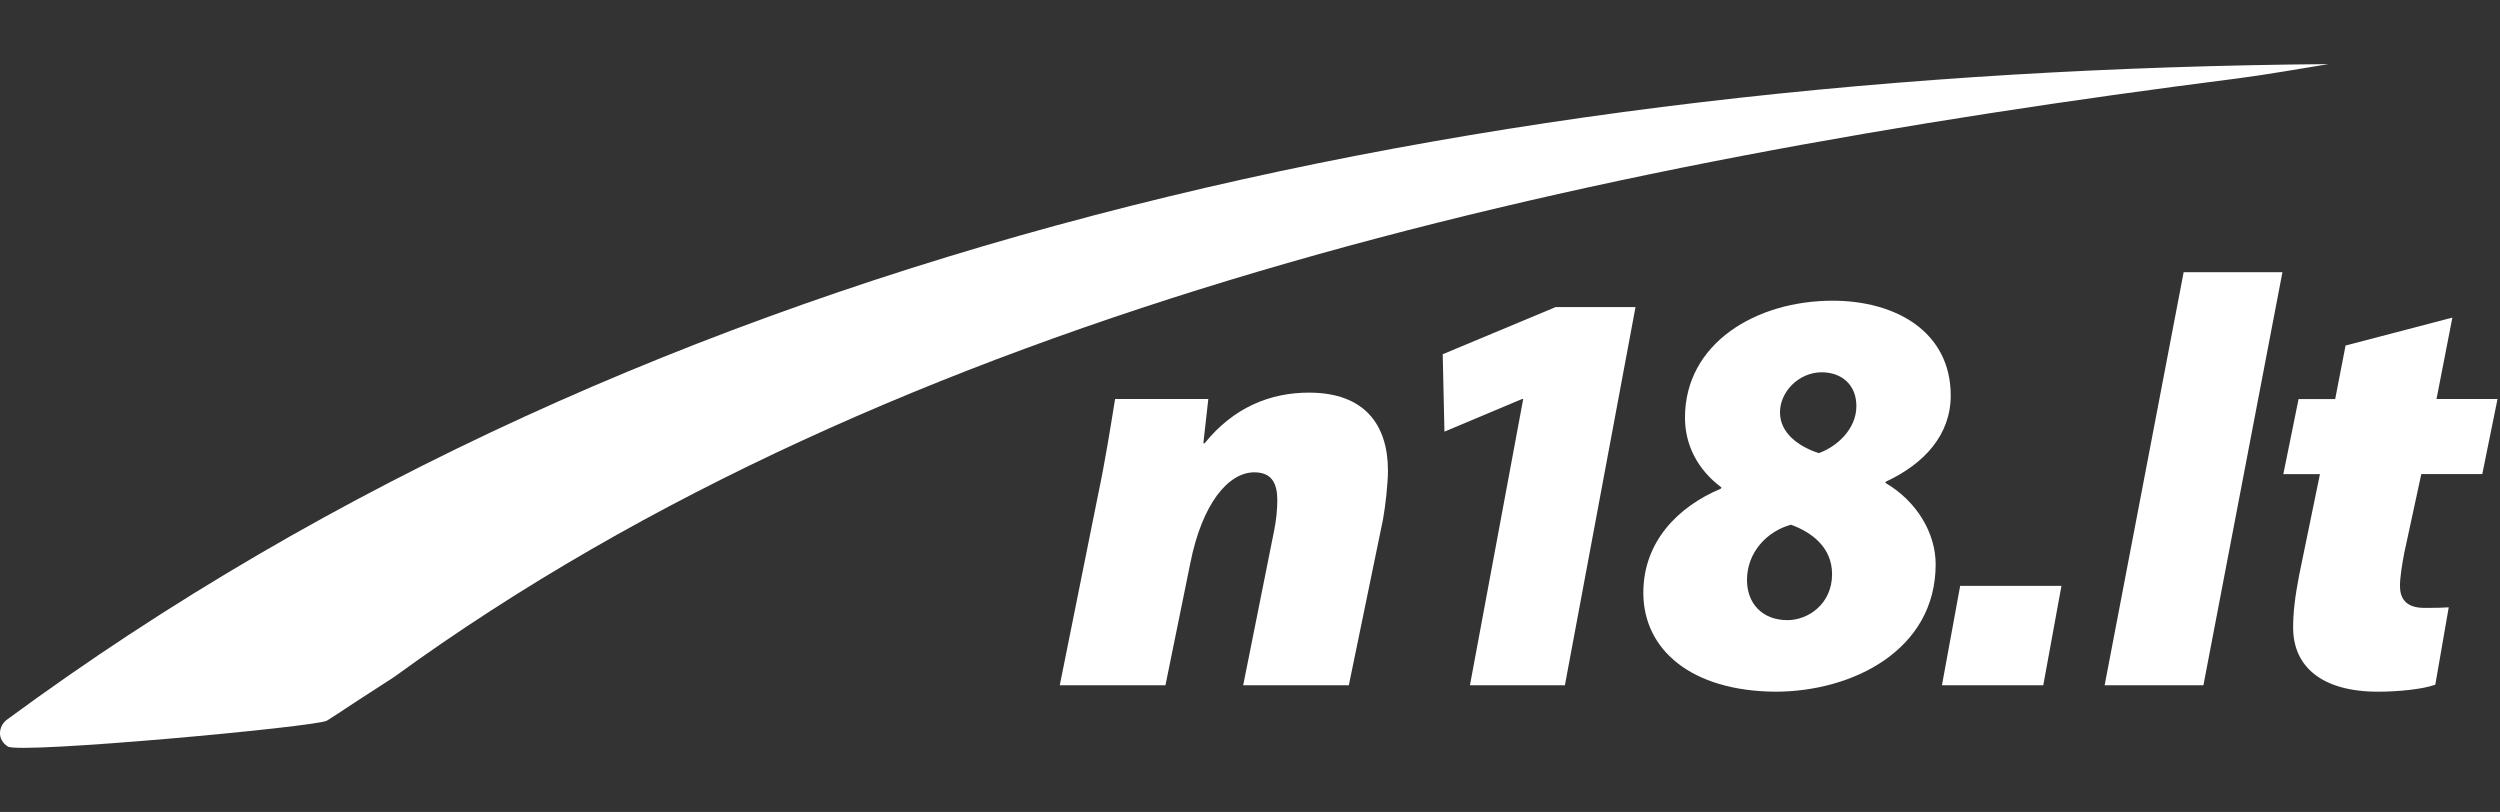
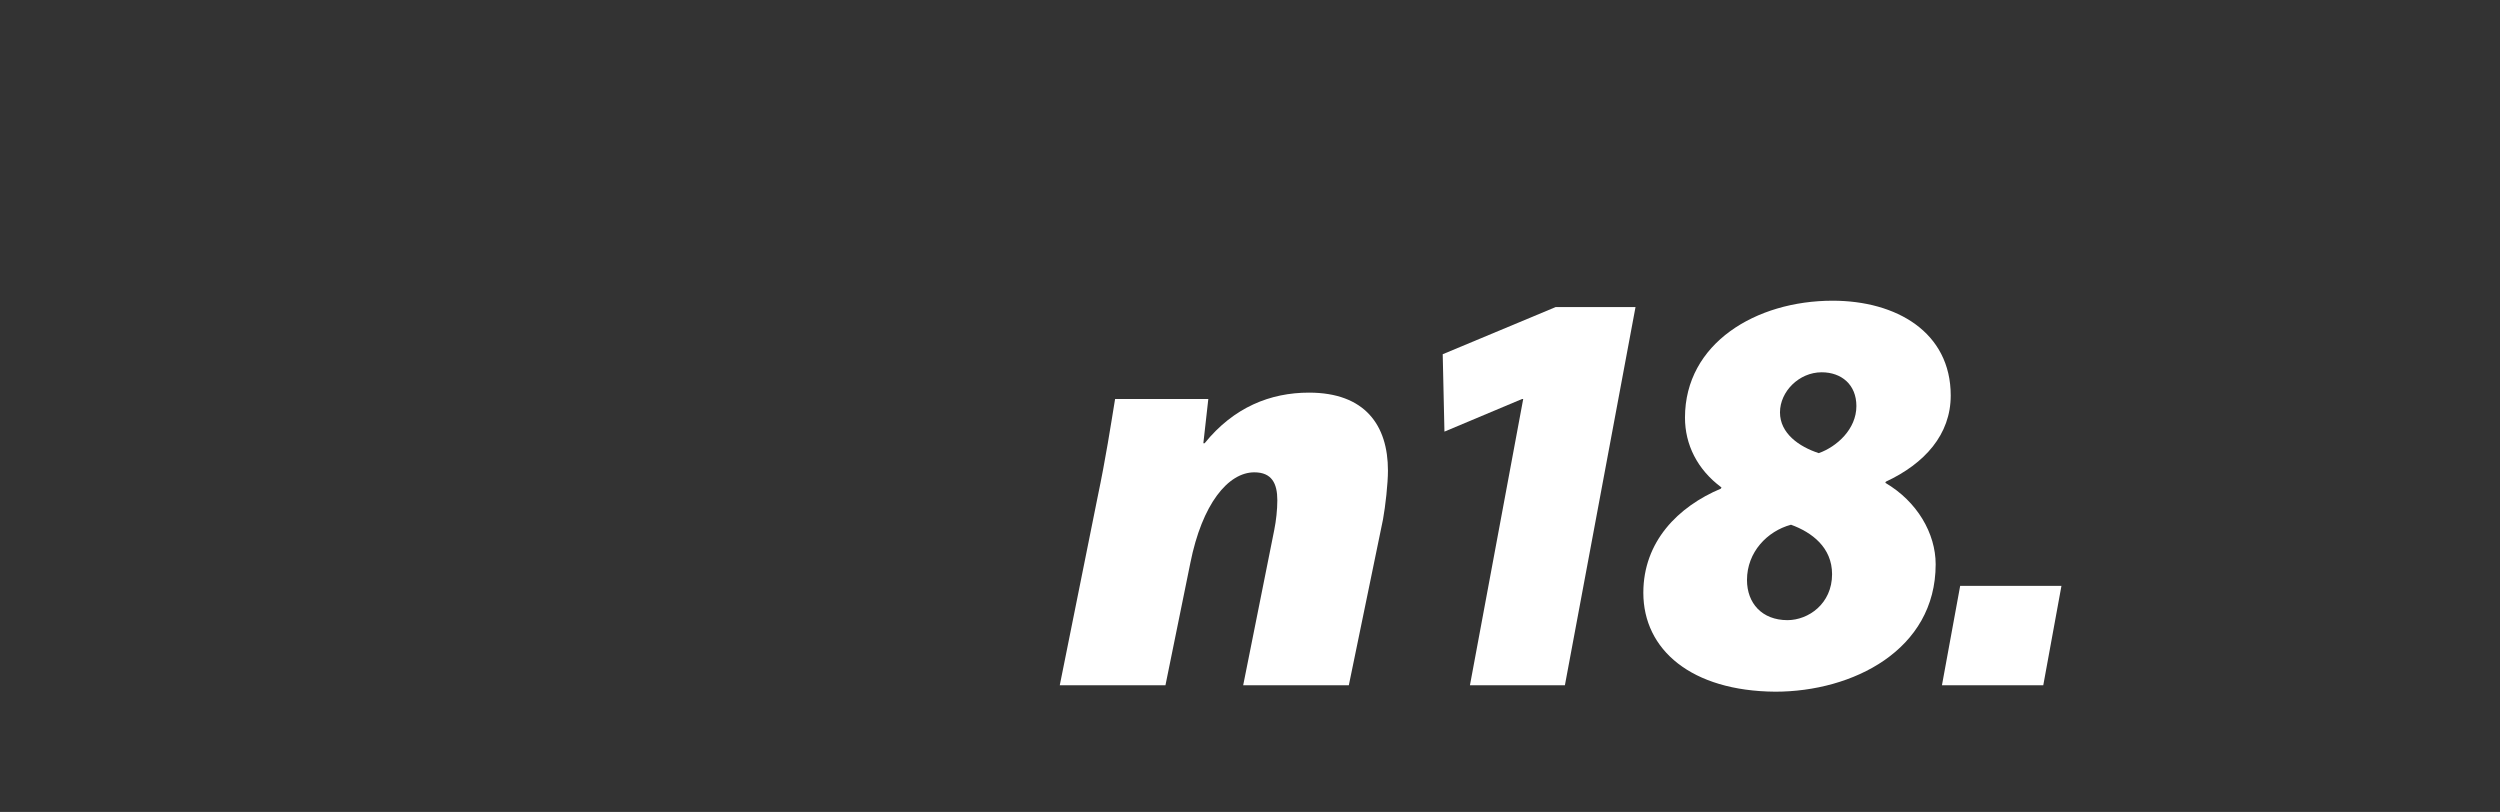
<svg xmlns="http://www.w3.org/2000/svg" fill="none" viewBox="0 0 117 38" height="38" width="117">
  <rect x="0" y="0" width="117" height="38" fill="#333333" stroke="none" />
-   <path fill="white" d="M0.295 33.702C30.677 11.317 69.412 3.327 108.976 3C107.544 3.227 106.119 3.491 104.681 3.675C73.877 7.605 42.062 14.51 18.44 31.686C15.173 33.795 16.513 32.955 15.301 33.726C14.848 34.013 0.93 35.291 0.371 34.939C-0.152 34.611 -0.071 34.008 0.295 33.702Z" />
  <path fill="white" d="M49.597 32.071L51.371 23.249C51.749 21.451 51.981 19.926 52.186 18.674H56.549L56.317 20.744H56.376C57.742 19.055 59.458 18.375 61.261 18.375C63.88 18.375 64.956 19.9 64.956 22.023C64.956 22.622 64.839 23.684 64.724 24.311L63.125 32.071H58.181L59.635 24.801C59.723 24.366 59.779 23.849 59.779 23.412C59.779 22.622 59.518 22.105 58.703 22.105C57.481 22.105 56.26 23.576 55.707 26.352L54.543 32.071H49.597V32.071Z" />
  <path fill="white" d="M71.286 18.674H71.231L67.6 20.2L67.519 16.578L72.802 14.372H76.542L73.237 32.071H68.793L71.286 18.674Z" />
-   <path fill="white" d="M98.497 32.071L102.195 12.739H106.818L103.12 32.071H98.497Z" />
-   <path fill="white" d="M114.771 14.863L114.029 18.674H116.884L116.171 22.186H113.317L112.517 25.889C112.432 26.325 112.318 27.007 112.318 27.415C112.318 27.986 112.574 28.449 113.46 28.449C113.802 28.449 114.202 28.449 114.601 28.422L113.972 32.044C113.372 32.261 112.23 32.371 111.288 32.371C108.632 32.371 107.319 31.173 107.319 29.375C107.319 28.64 107.405 27.933 107.604 26.898L108.574 22.188H106.86L107.573 18.676H109.287L109.772 16.171L114.771 14.863Z" />
  <path fill="white" d="M91.294 18.511C91.294 20.336 90.075 21.696 88.26 22.541L88.232 22.596C89.723 23.467 90.589 24.965 90.589 26.407C90.589 30.438 86.688 32.371 83.085 32.371C79.156 32.343 76.908 30.41 76.908 27.742C76.908 25.345 78.532 23.712 80.537 22.868L80.565 22.813C79.427 21.969 78.857 20.799 78.857 19.546C78.857 16.059 82.189 14.073 85.765 14.073C88.748 14.073 91.294 15.543 91.294 18.511ZM85.741 26.871C85.741 25.619 84.794 24.91 83.819 24.557C82.708 24.856 81.759 25.838 81.759 27.144C81.759 28.232 82.463 29.023 83.656 29.023C84.63 29.021 85.741 28.26 85.741 26.871ZM83.303 19.301C83.303 20.281 84.197 20.907 85.119 21.207C85.958 20.907 86.879 20.09 86.879 19.002C86.879 17.994 86.174 17.423 85.254 17.423C84.197 17.423 83.303 18.322 83.303 19.301Z" />
  <path fill="white" d="M91.736 27.418H96.476L95.625 32.071H90.883L91.736 27.418Z" />
</svg>